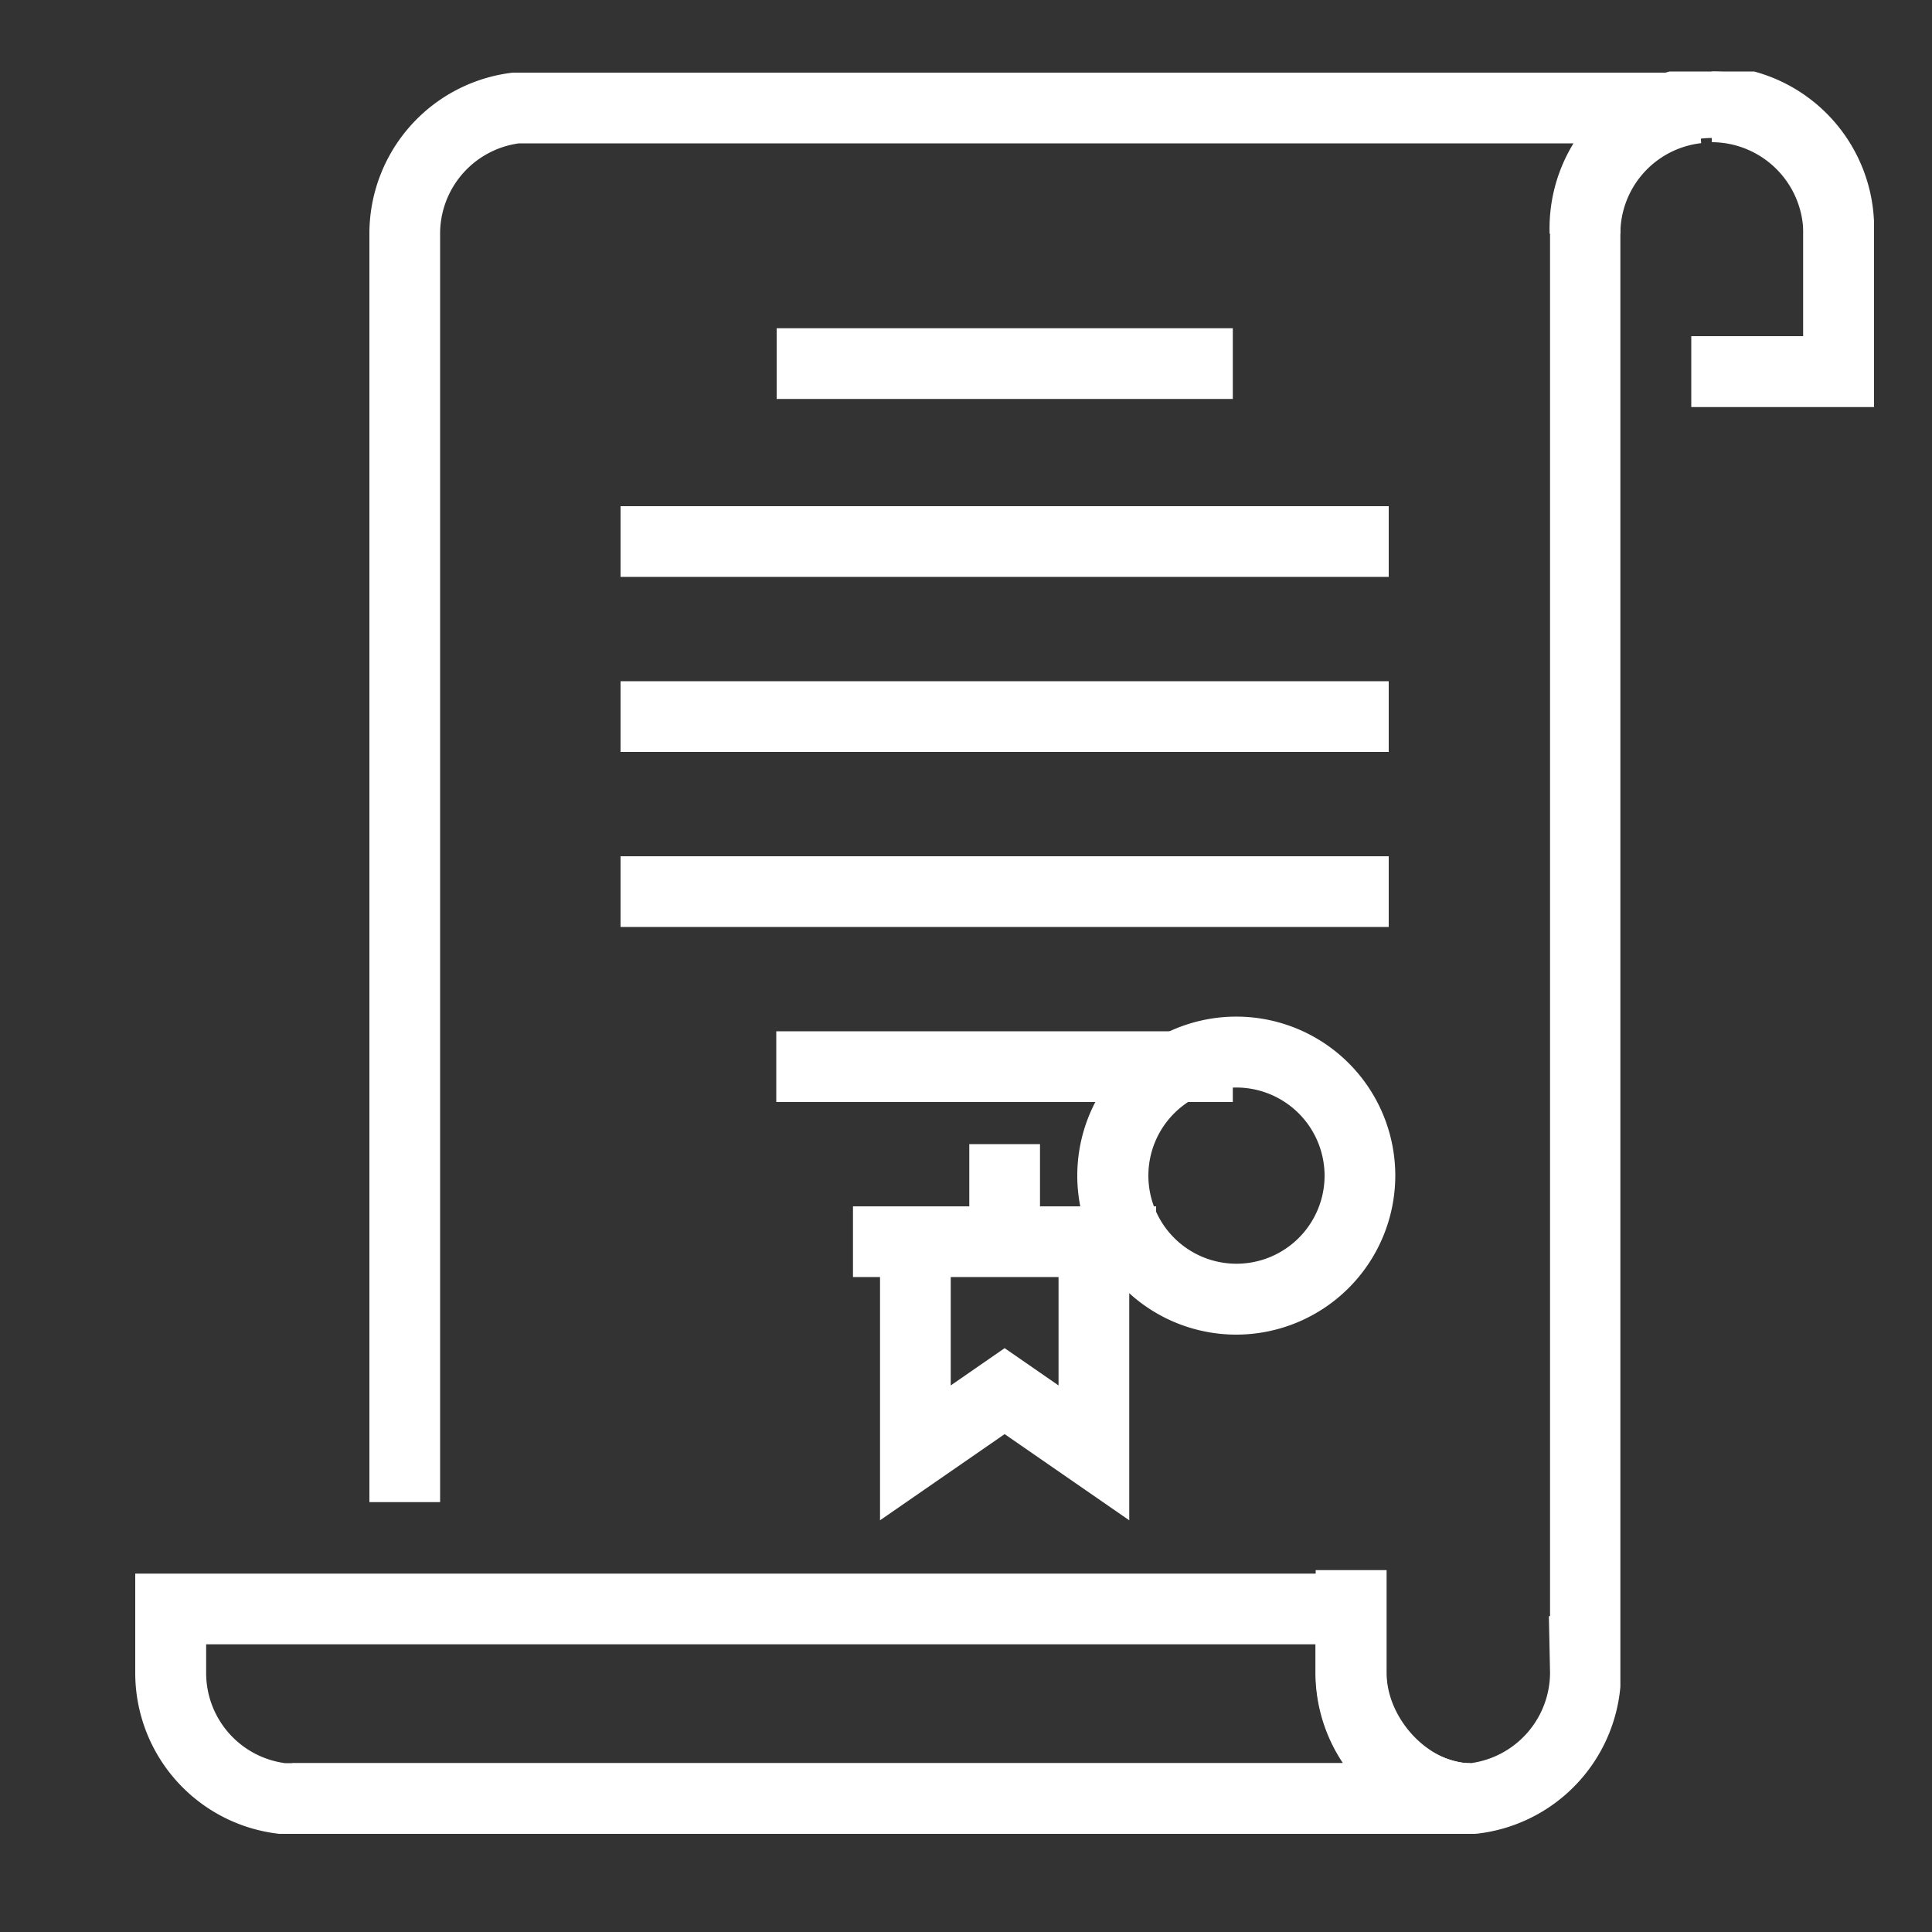
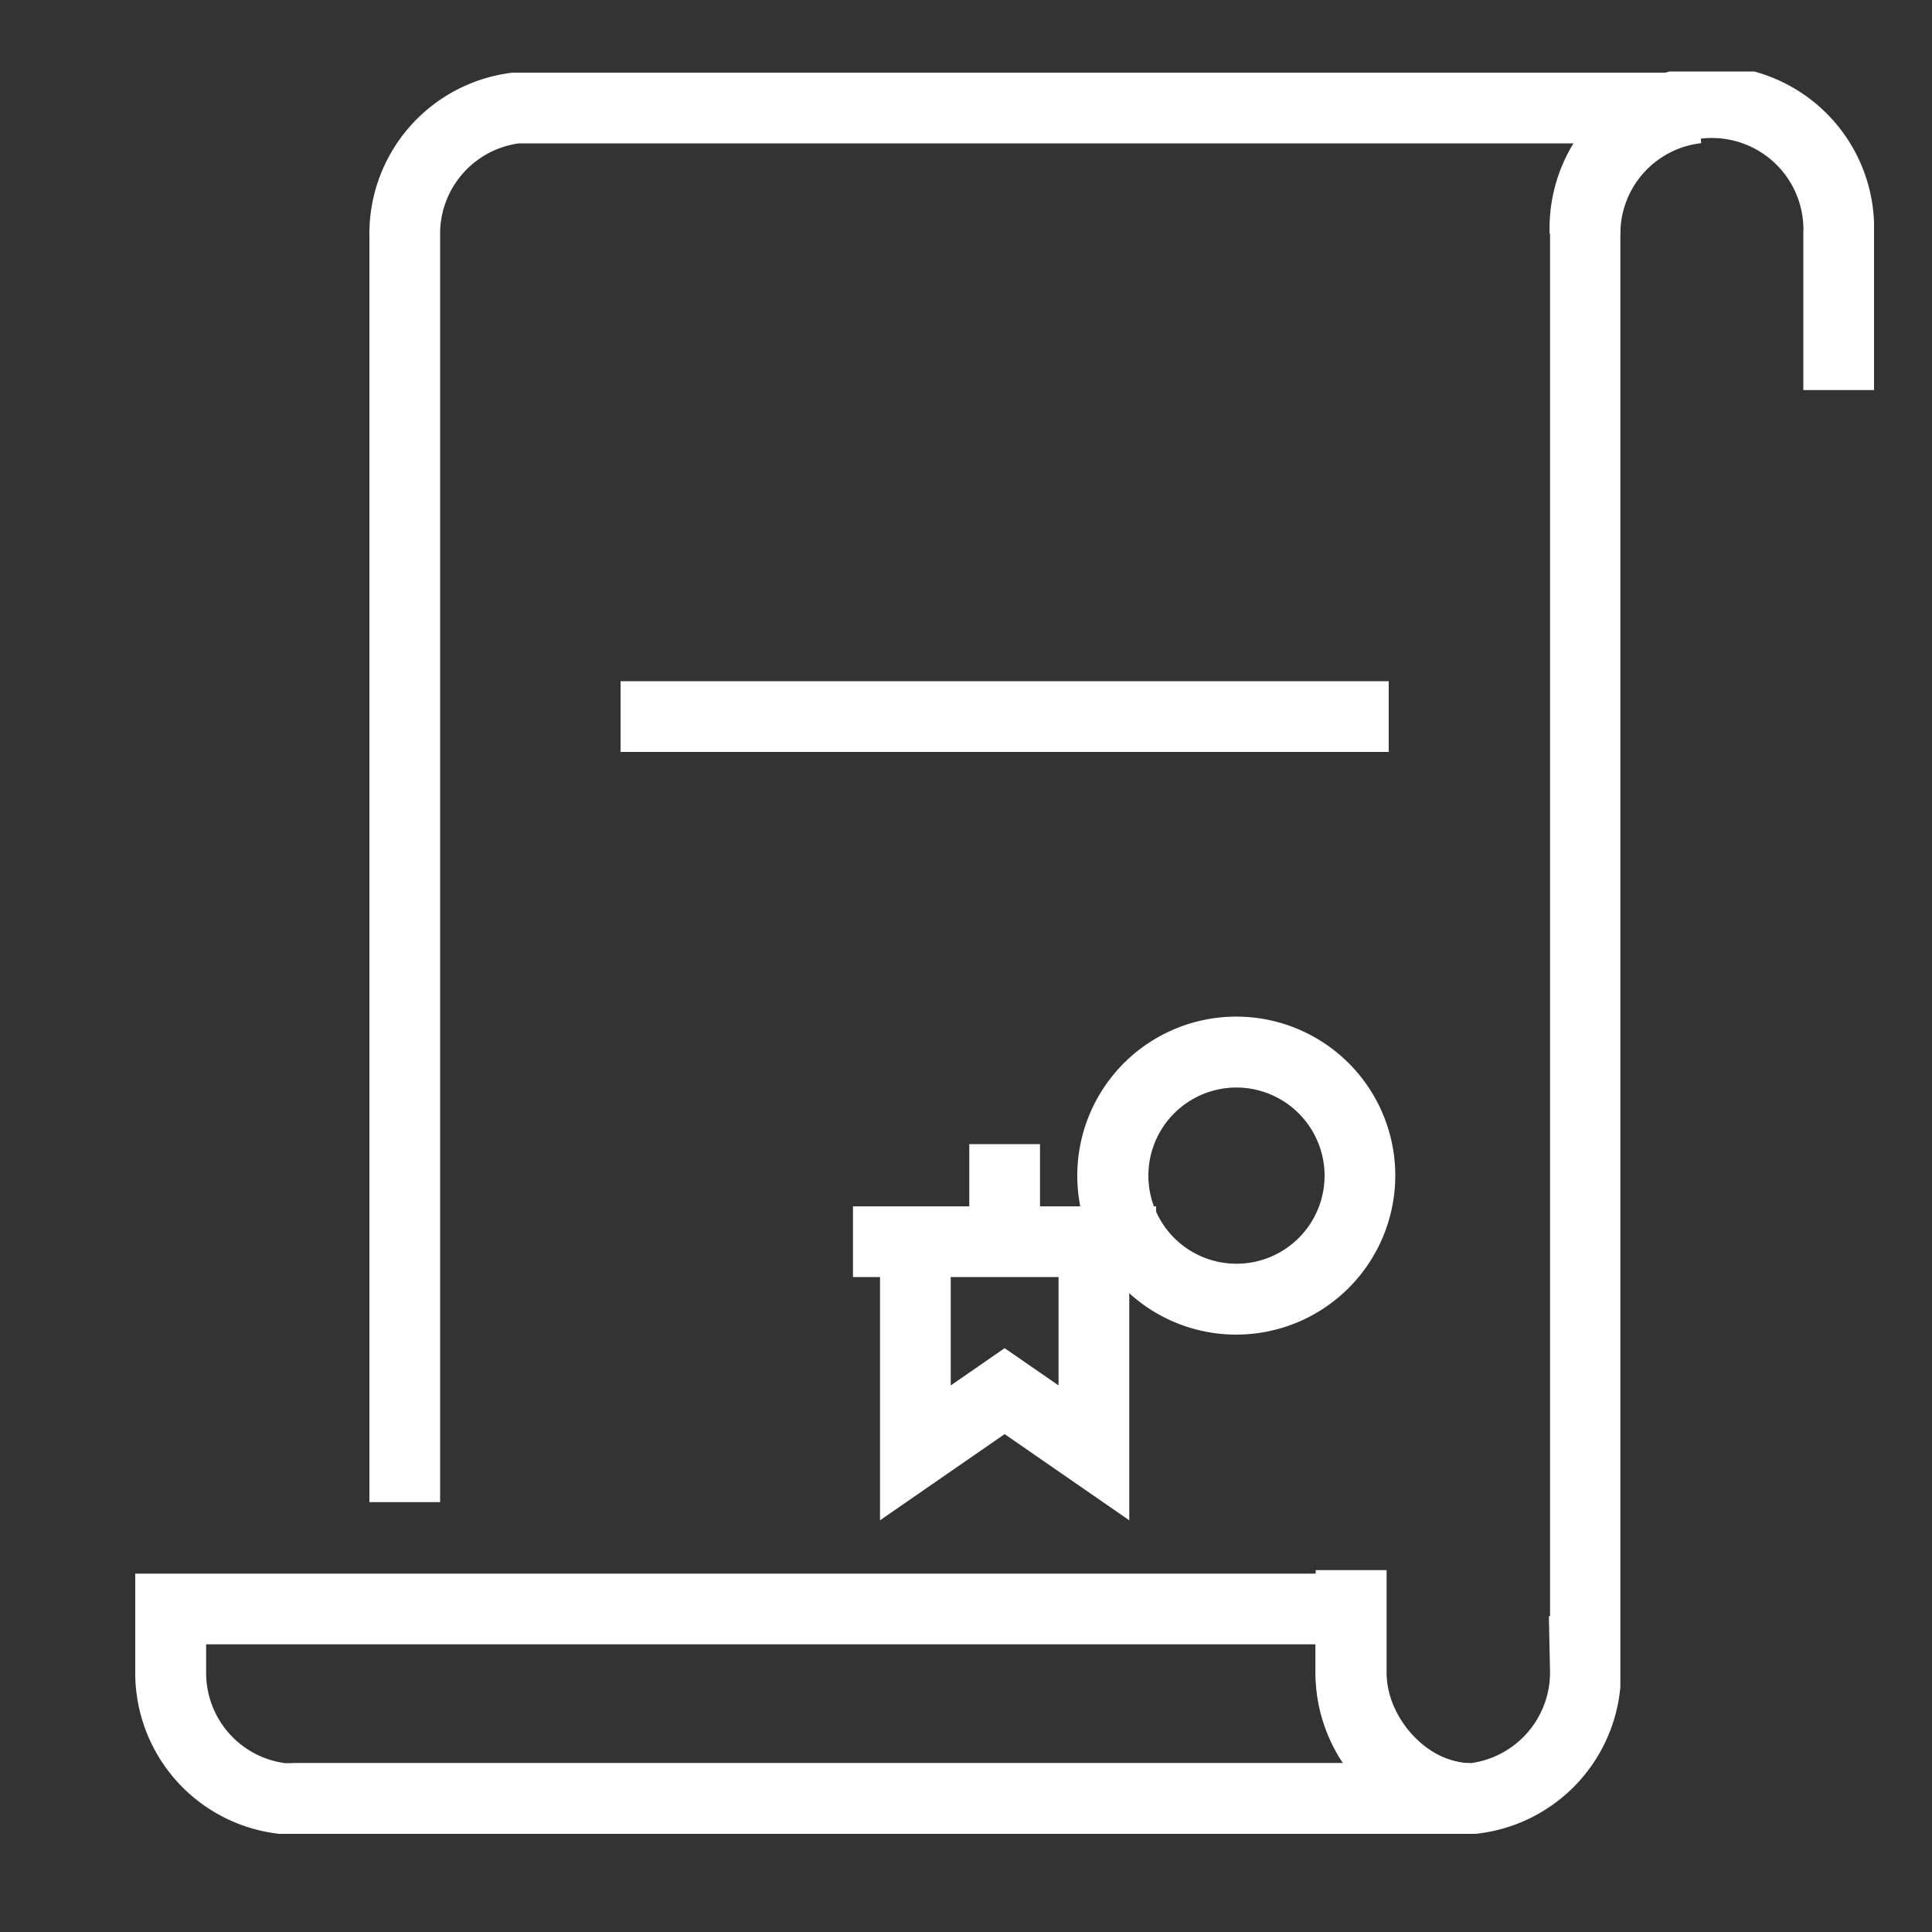
<svg xmlns="http://www.w3.org/2000/svg" id="Layer_1" data-name="Layer 1" viewBox="0 0 100 100">
  <rect x="0" y="0" width="100" height="100" fill="#333333" stroke="none" />
  <defs>
    <style>.cls-1{fill:none;}.cls-2{clip-path:url(#clip-path);}.cls-3{fill:#fff;}</style>
    <clipPath id="clip-path">
      <rect class="cls-1" x="7" y="3.7" width="90" height="91.22" />
    </clipPath>
  </defs>
  <g class="cls-2">
-     <path class="cls-3" d="M97,21.07H87.54V17.4h5.8V12.09A4.75,4.75,0,0,0,88.6,7.36V3.7A8.41,8.41,0,0,1,97,12.09Z" />
    <path class="cls-3" d="M76.33,94.92H15.13V91.26h61a4.74,4.74,0,0,0,4.1-4.68l-.06-2.93h.06V12.1a8.36,8.36,0,0,1,1.42-4.68H26.86a4.72,4.72,0,0,0-4.08,4.69V77.75H19.12V12.1a8.39,8.39,0,0,1,7.42-8.34H87.83l.22,3.65a4.72,4.72,0,0,0-4.18,4.7V87.31h0a8.4,8.4,0,0,1-7.41,7.6Z" />
    <path class="cls-3" d="M10.67,85.11v1.47a4.71,4.71,0,0,0,4.08,4.68H69.51a8.41,8.41,0,0,1-1.42-4.68V85.11Zm4,9.81h-.21A8.38,8.38,0,0,1,7,86.58V81.45H71.75v5.13a4.72,4.72,0,0,0,4.18,4.69l-.21,3.65H14.63Z" />
    <path class="cls-3" d="M97,20.19H93.34V12.1a4.74,4.74,0,1,0-9.47,0H80.21A8.4,8.4,0,1,1,97,12.1Z" />
    <path class="cls-3" d="M76.1,94.92a8.39,8.39,0,0,1-8-8.34V81.27h3.67v5.31c0,2.36,2.15,4.68,4.34,4.68Z" />
  </g>
  <polygon class="cls-3" points="45.55 78.69 45.55 65.24 49.21 65.24 49.21 71.71 52 69.78 54.79 71.71 54.79 65.24 58.45 65.24 58.45 78.69 52 74.23 45.55 78.69" />
  <g class="cls-2">
    <path class="cls-3" d="M64,56.29a4.56,4.56,0,1,0,4.56,4.56A4.57,4.57,0,0,0,64,56.29m0,12.79a8.23,8.23,0,1,1,8.22-8.23A8.24,8.24,0,0,1,64,69.08" />
  </g>
  <rect class="cls-3" x="50.17" y="59.22" width="3.66" height="3.66" />
-   <rect class="cls-3" x="40.2" y="16.99" width="23.61" height="3.66" />
-   <rect class="cls-3" x="32.12" y="26.2" width="39.76" height="3.66" />
  <rect class="cls-3" x="32.12" y="35.26" width="39.76" height="3.66" />
-   <rect class="cls-3" x="32.12" y="44.32" width="39.76" height="3.66" />
-   <rect class="cls-3" x="40.18" y="53.38" width="23.63" height="3.66" />
  <rect class="cls-3" x="44.15" y="62.44" width="15.69" height="3.66" />
</svg>